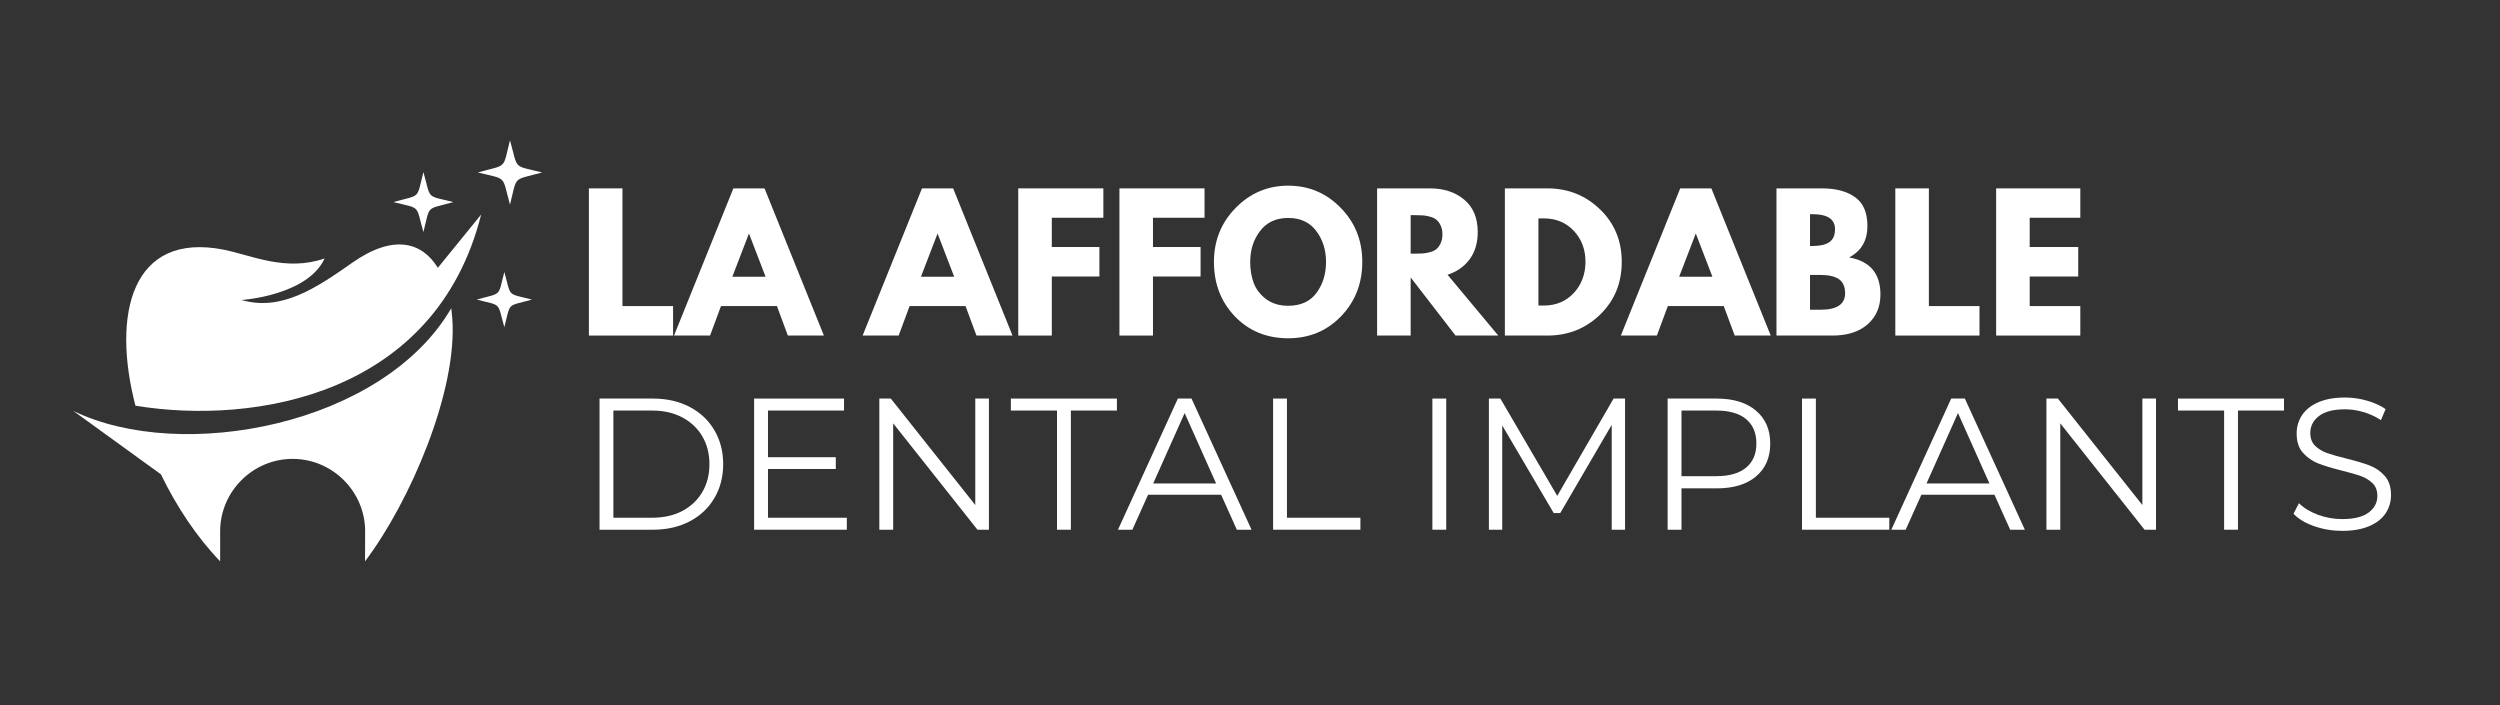
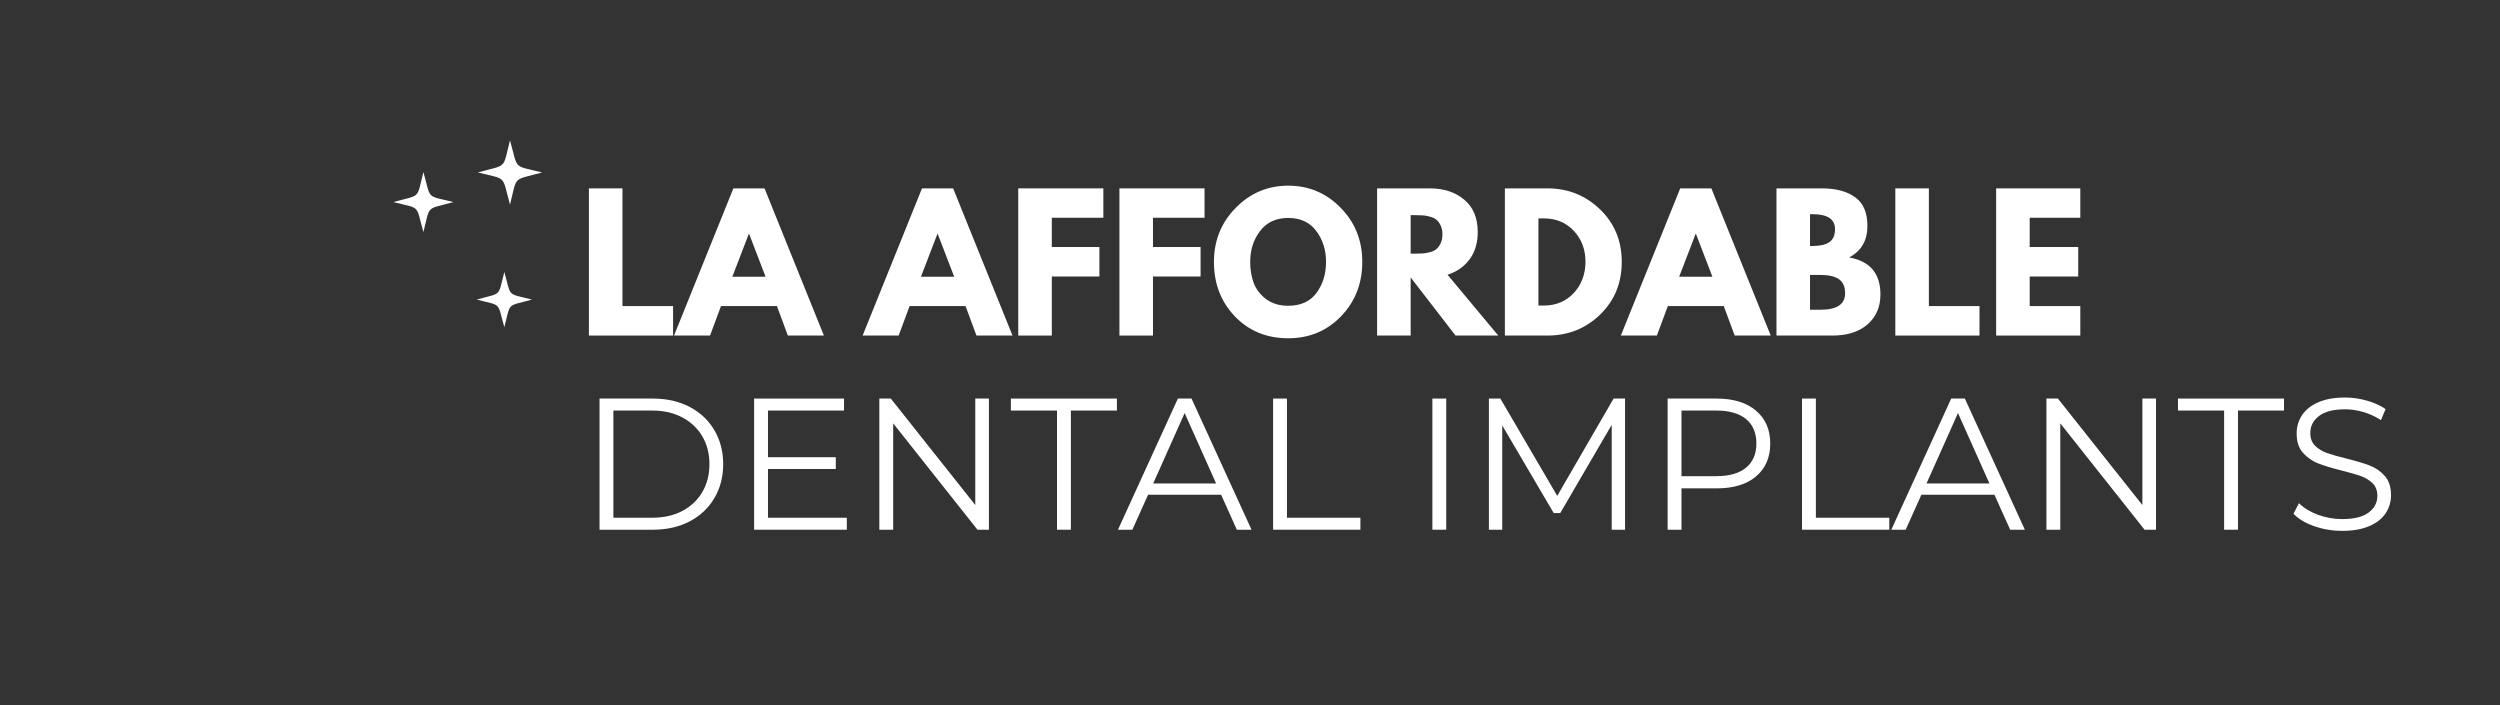
<svg xmlns="http://www.w3.org/2000/svg" width="500" zoomAndPan="magnify" viewBox="0 0 375 105.75" height="141" preserveAspectRatio="xMidYMid meet" version="1.2">
  <rect x="0" y="0" width="375" height="105.75" fill="#333333" stroke="none" />
  <defs>
    <clipPath id="be96098a22">
-       <path d="M 10.992 46 L 68 46 L 68 84.57 L 10.992 84.57 Z M 10.992 46 " />
+       <path d="M 10.992 46 L 68 46 L 10.992 84.57 Z M 10.992 46 " />
    </clipPath>
    <clipPath id="fb7360e5d7">
      <path d="M 71 21 L 81.324 21 L 81.324 31 L 71 31 Z M 71 21 " />
    </clipPath>
  </defs>
  <g id="b54908778a">
    <g clip-rule="nonzero" clip-path="url(#be96098a22)">
-       <path style=" stroke:none;fill-rule:evenodd;fill:#ffffff;fill-opacity:1;" d="M 10.992 61.633 L 24.137 71.148 C 26.473 75.973 29.492 80.531 33.023 84.199 L 33.023 79.695 C 33.023 73.715 37.926 68.832 43.891 68.832 C 49.871 68.832 54.773 73.734 54.773 79.695 L 54.754 84.199 C 61.496 75.289 68.676 58.613 67.84 47.691 C 67.801 47.199 67.746 46.703 67.688 46.23 C 57.508 63.781 27.23 69.555 10.992 61.633 " />
-     </g>
-     <path style=" stroke:none;fill-rule:evenodd;fill:#ffffff;fill-opacity:1;" d="M 48.695 38.766 C 42.844 40.797 37.699 38.273 33.559 37.453 C 19.73 34.719 16.746 47.121 20.316 60.855 C 38.266 63.801 65.371 59.242 72.172 32.176 L 65.676 40.172 C 63.301 36.297 59.008 35.082 52.836 39.41 C 47.461 43.191 42.199 46.742 36.215 44.996 C 36.215 45.016 46.129 44.348 48.695 38.766 " />
+       </g>
    <path style=" stroke:none;fill-rule:evenodd;fill:#ffffff;fill-opacity:1;" d="M 63.512 25.812 C 64.688 30.008 63.832 29.27 68.012 30.312 C 63.812 31.492 64.555 30.637 63.512 34.816 C 62.332 30.617 63.188 31.359 59.008 30.312 C 63.207 29.137 62.445 29.992 63.512 25.812 " />
    <path style=" stroke:none;fill-rule:evenodd;fill:#ffffff;fill-opacity:1;" d="M 75.648 40.797 C 76.73 44.633 75.934 43.949 79.789 44.938 C 75.949 46.02 76.633 45.223 75.648 49.078 C 74.562 45.242 75.363 45.926 71.508 44.938 C 75.344 43.855 74.66 44.633 75.648 40.797 " />
    <g clip-rule="nonzero" clip-path="url(#fb7360e5d7)">
      <path style=" stroke:none;fill-rule:evenodd;fill:#ffffff;fill-opacity:1;" d="M 76.5 21.043 C 77.754 25.547 76.844 24.75 81.324 25.867 C 76.824 27.121 77.621 26.211 76.5 30.691 C 75.246 26.191 76.16 26.988 71.676 25.867 C 76.16 24.613 75.363 25.527 76.5 21.043 " />
    </g>
    <g style="fill:#ffffff;fill-opacity:1;">
      <g transform="translate(86.727, 50.334)">
        <path style="stroke:none" d="M 6.641 -22.078 L 6.641 -4.422 L 14.234 -4.422 L 14.234 0 L 1.609 0 L 1.609 -22.078 Z M 6.641 -22.078 " />
      </g>
    </g>
    <g style="fill:#ffffff;fill-opacity:1;">
      <g transform="translate(101.851, 50.334)">
        <path style="stroke:none" d="M 12.828 -22.078 L 21.734 0 L 16.328 0 L 14.688 -4.422 L 6.297 -4.422 L 4.656 0 L -0.75 0 L 8.156 -22.078 Z M 12.984 -8.828 L 10.516 -15.25 L 10.469 -15.25 L 8 -8.828 Z M 12.984 -8.828 " />
      </g>
    </g>
    <g style="fill:#ffffff;fill-opacity:1;">
      <g transform="translate(122.836, 50.334)">
        <path style="stroke:none" d="" />
      </g>
    </g>
    <g style="fill:#ffffff;fill-opacity:1;">
      <g transform="translate(130.143, 50.334)">
        <path style="stroke:none" d="M 12.828 -22.078 L 21.734 0 L 16.328 0 L 14.688 -4.422 L 6.297 -4.422 L 4.656 0 L -0.75 0 L 8.156 -22.078 Z M 12.984 -8.828 L 10.516 -15.25 L 10.469 -15.25 L 8 -8.828 Z M 12.984 -8.828 " />
      </g>
    </g>
    <g style="fill:#ffffff;fill-opacity:1;">
      <g transform="translate(151.129, 50.334)">
        <path style="stroke:none" d="M 14.375 -22.078 L 14.375 -17.672 L 6.641 -17.672 L 6.641 -13.281 L 13.781 -13.281 L 13.781 -8.859 L 6.641 -8.859 L 6.641 0 L 1.609 0 L 1.609 -22.078 Z M 14.375 -22.078 " />
      </g>
    </g>
    <g style="fill:#ffffff;fill-opacity:1;">
      <g transform="translate(166.306, 50.334)">
        <path style="stroke:none" d="M 14.375 -22.078 L 14.375 -17.672 L 6.641 -17.672 L 6.641 -13.281 L 13.781 -13.281 L 13.781 -8.859 L 6.641 -8.859 L 6.641 0 L 1.609 0 L 1.609 -22.078 Z M 14.375 -22.078 " />
      </g>
    </g>
    <g style="fill:#ffffff;fill-opacity:1;">
      <g transform="translate(181.483, 50.334)">
        <path style="stroke:none" d="M 0.609 -11.047 C 0.609 -14.242 1.695 -16.945 3.875 -19.156 C 6.051 -21.375 8.676 -22.484 11.75 -22.484 C 14.832 -22.484 17.453 -21.379 19.609 -19.172 C 21.773 -16.973 22.859 -14.266 22.859 -11.047 C 22.859 -7.816 21.797 -5.098 19.672 -2.891 C 17.547 -0.691 14.906 0.406 11.75 0.406 C 8.52 0.406 5.852 -0.688 3.75 -2.875 C 1.656 -5.062 0.609 -7.785 0.609 -11.047 Z M 6.047 -11.047 C 6.047 -9.891 6.223 -8.832 6.578 -7.875 C 6.941 -6.926 7.566 -6.117 8.453 -5.453 C 9.348 -4.797 10.445 -4.469 11.75 -4.469 C 13.625 -4.469 15.035 -5.109 15.984 -6.391 C 16.941 -7.68 17.422 -9.234 17.422 -11.047 C 17.422 -12.848 16.93 -14.395 15.953 -15.688 C 14.984 -16.988 13.582 -17.641 11.75 -17.641 C 9.926 -17.641 8.52 -16.988 7.531 -15.688 C 6.539 -14.395 6.047 -12.848 6.047 -11.047 Z M 6.047 -11.047 " />
      </g>
    </g>
    <g style="fill:#ffffff;fill-opacity:1;">
      <g transform="translate(204.957, 50.334)">
        <path style="stroke:none" d="M 1.609 -22.078 L 9.5 -22.078 C 11.625 -22.078 13.352 -21.508 14.688 -20.375 C 16.031 -19.25 16.703 -17.633 16.703 -15.531 C 16.703 -13.906 16.297 -12.539 15.484 -11.438 C 14.672 -10.344 13.566 -9.57 12.172 -9.125 L 19.781 0 L 13.375 0 L 6.641 -8.719 L 6.641 0 L 1.609 0 Z M 6.641 -12.281 L 7.234 -12.281 C 7.691 -12.281 8.082 -12.289 8.406 -12.312 C 8.727 -12.332 9.094 -12.395 9.5 -12.5 C 9.914 -12.602 10.242 -12.754 10.484 -12.953 C 10.734 -13.148 10.945 -13.438 11.125 -13.812 C 11.312 -14.188 11.406 -14.641 11.406 -15.172 C 11.406 -15.711 11.312 -16.172 11.125 -16.547 C 10.945 -16.922 10.734 -17.203 10.484 -17.391 C 10.242 -17.586 9.914 -17.738 9.5 -17.844 C 9.094 -17.957 8.727 -18.02 8.406 -18.031 C 8.082 -18.051 7.691 -18.062 7.234 -18.062 L 6.641 -18.062 Z M 6.641 -12.281 " />
      </g>
    </g>
    <g style="fill:#ffffff;fill-opacity:1;">
      <g transform="translate(224.122, 50.334)">
        <path style="stroke:none" d="M 1.609 -22.078 L 8 -22.078 C 11.07 -22.078 13.695 -21.031 15.875 -18.938 C 18.051 -16.844 19.141 -14.211 19.141 -11.047 C 19.141 -7.879 18.055 -5.242 15.891 -3.141 C 13.723 -1.047 11.094 0 8 0 L 1.609 0 Z M 6.641 -4.5 L 7.422 -4.5 C 9.254 -4.5 10.754 -5.117 11.922 -6.359 C 13.086 -7.598 13.68 -9.156 13.703 -11.031 C 13.703 -12.906 13.117 -14.461 11.953 -15.703 C 10.785 -16.953 9.273 -17.578 7.422 -17.578 L 6.641 -17.578 Z M 6.641 -4.5 " />
      </g>
    </g>
    <g style="fill:#ffffff;fill-opacity:1;">
      <g transform="translate(243.876, 50.334)">
        <path style="stroke:none" d="M 12.828 -22.078 L 21.734 0 L 16.328 0 L 14.688 -4.422 L 6.297 -4.422 L 4.656 0 L -0.75 0 L 8.156 -22.078 Z M 12.984 -8.828 L 10.516 -15.25 L 10.469 -15.25 L 8 -8.828 Z M 12.984 -8.828 " />
      </g>
    </g>
    <g style="fill:#ffffff;fill-opacity:1;">
      <g transform="translate(264.862, 50.334)">
        <path style="stroke:none" d="M 1.609 -22.078 L 8.453 -22.078 C 10.523 -22.078 12.176 -21.633 13.406 -20.75 C 14.633 -19.875 15.25 -18.441 15.25 -16.453 C 15.25 -14.242 14.332 -12.664 12.5 -11.719 C 15.633 -11.164 17.203 -9.312 17.203 -6.156 C 17.203 -4.301 16.562 -2.812 15.281 -1.688 C 14 -0.562 12.234 0 9.984 0 L 1.609 0 Z M 6.641 -13.438 L 7.047 -13.438 C 8.16 -13.438 8.992 -13.629 9.547 -14.016 C 10.109 -14.41 10.391 -15.055 10.391 -15.953 C 10.391 -17.453 9.273 -18.203 7.047 -18.203 L 6.641 -18.203 Z M 6.641 -3.875 L 8.219 -3.875 C 10.676 -3.875 11.906 -4.695 11.906 -6.344 C 11.906 -7.32 11.598 -8.023 10.984 -8.453 C 10.367 -8.879 9.445 -9.094 8.219 -9.094 L 6.641 -9.094 Z M 6.641 -3.875 " />
      </g>
    </g>
    <g style="fill:#ffffff;fill-opacity:1;">
      <g transform="translate(282.689, 50.334)">
        <path style="stroke:none" d="M 6.641 -22.078 L 6.641 -4.422 L 14.234 -4.422 L 14.234 0 L 1.609 0 L 1.609 -22.078 Z M 6.641 -22.078 " />
      </g>
    </g>
    <g style="fill:#ffffff;fill-opacity:1;">
      <g transform="translate(297.812, 50.334)">
        <path style="stroke:none" d="M 14.234 -22.078 L 14.234 -17.672 L 6.641 -17.672 L 6.641 -13.281 L 13.922 -13.281 L 13.922 -8.859 L 6.641 -8.859 L 6.641 -4.422 L 14.234 -4.422 L 14.234 0 L 1.609 0 L 1.609 -22.078 Z M 14.234 -22.078 " />
      </g>
    </g>
    <g style="fill:#ffffff;fill-opacity:1;">
      <g transform="translate(313.343, 50.334)">
        <path style="stroke:none" d="" />
      </g>
    </g>
    <g style="fill:#ffffff;fill-opacity:1;">
      <g transform="translate(86.727, 79.457)">
        <path style="stroke:none" d="M 3.203 -19.672 L 11.203 -19.672 C 13.285 -19.672 15.125 -19.254 16.719 -18.422 C 18.312 -17.586 19.547 -16.426 20.422 -14.938 C 21.305 -13.445 21.75 -11.742 21.75 -9.828 C 21.75 -7.922 21.305 -6.223 20.422 -4.734 C 19.547 -3.242 18.312 -2.082 16.719 -1.25 C 15.125 -0.414 13.285 0 11.203 0 L 3.203 0 Z M 11.094 -1.797 C 12.82 -1.797 14.332 -2.133 15.625 -2.812 C 16.914 -3.5 17.914 -4.445 18.625 -5.656 C 19.332 -6.863 19.688 -8.254 19.688 -9.828 C 19.688 -11.398 19.332 -12.789 18.625 -14 C 17.914 -15.207 16.914 -16.156 15.625 -16.844 C 14.332 -17.531 12.82 -17.875 11.094 -17.875 L 5.281 -17.875 L 5.281 -1.797 Z M 11.094 -1.797 " />
      </g>
    </g>
    <g style="fill:#ffffff;fill-opacity:1;">
      <g transform="translate(109.916, 79.457)">
        <path style="stroke:none" d="M 17.109 -1.797 L 17.109 0 L 3.203 0 L 3.203 -19.672 L 16.688 -19.672 L 16.688 -17.875 L 5.281 -17.875 L 5.281 -10.875 L 15.453 -10.875 L 15.453 -9.109 L 5.281 -9.109 L 5.281 -1.797 Z M 17.109 -1.797 " />
      </g>
    </g>
    <g style="fill:#ffffff;fill-opacity:1;">
      <g transform="translate(128.697, 79.457)">
        <path style="stroke:none" d="M 19.641 -19.672 L 19.641 0 L 17.922 0 L 5.281 -15.953 L 5.281 0 L 3.203 0 L 3.203 -19.672 L 4.922 -19.672 L 17.594 -3.703 L 17.594 -19.672 Z M 19.641 -19.672 " />
      </g>
    </g>
    <g style="fill:#ffffff;fill-opacity:1;">
      <g transform="translate(151.521, 79.457)">
        <path style="stroke:none" d="M 7.031 -17.875 L 0.109 -17.875 L 0.109 -19.672 L 16.016 -19.672 L 16.016 -17.875 L 9.109 -17.875 L 9.109 0 L 7.031 0 Z M 7.031 -17.875 " />
      </g>
    </g>
    <g style="fill:#ffffff;fill-opacity:1;">
      <g transform="translate(167.635, 79.457)">
        <path style="stroke:none" d="M 15.531 -5.25 L 4.578 -5.25 L 2.219 0 L 0.062 0 L 9.047 -19.672 L 11.094 -19.672 L 20.094 0 L 17.891 0 Z M 14.781 -6.938 L 10.062 -17.5 L 5.344 -6.938 Z M 14.781 -6.938 " />
      </g>
    </g>
    <g style="fill:#ffffff;fill-opacity:1;">
      <g transform="translate(187.763, 79.457)">
        <path style="stroke:none" d="M 3.203 -19.672 L 5.281 -19.672 L 5.281 -1.797 L 16.297 -1.797 L 16.297 0 L 3.203 0 Z M 3.203 -19.672 " />
      </g>
    </g>
    <g style="fill:#ffffff;fill-opacity:1;">
      <g transform="translate(204.299, 79.457)">
        <path style="stroke:none" d="" />
      </g>
    </g>
    <g style="fill:#ffffff;fill-opacity:1;">
      <g transform="translate(211.654, 79.457)">
        <path style="stroke:none" d="M 3.203 -19.672 L 5.281 -19.672 L 5.281 0 L 3.203 0 Z M 3.203 -19.672 " />
      </g>
    </g>
    <g style="fill:#ffffff;fill-opacity:1;">
      <g transform="translate(220.132, 79.457)">
        <path style="stroke:none" d="M 23.625 -19.672 L 23.625 0 L 21.625 0 L 21.625 -15.734 L 13.906 -2.5 L 12.922 -2.5 L 5.203 -15.641 L 5.203 0 L 3.203 0 L 3.203 -19.672 L 4.922 -19.672 L 13.453 -5.078 L 21.906 -19.672 Z M 23.625 -19.672 " />
      </g>
    </g>
    <g style="fill:#ffffff;fill-opacity:1;">
      <g transform="translate(246.942, 79.457)">
        <path style="stroke:none" d="M 10.562 -19.672 C 13.07 -19.672 15.035 -19.066 16.453 -17.859 C 17.879 -16.66 18.594 -15.016 18.594 -12.922 C 18.594 -10.828 17.879 -9.18 16.453 -7.984 C 15.035 -6.797 13.07 -6.203 10.562 -6.203 L 5.281 -6.203 L 5.281 0 L 3.203 0 L 3.203 -19.672 Z M 10.5 -8.031 C 12.445 -8.031 13.938 -8.457 14.969 -9.312 C 16 -10.164 16.516 -11.367 16.516 -12.922 C 16.516 -14.516 16 -15.738 14.969 -16.594 C 13.938 -17.445 12.445 -17.875 10.5 -17.875 L 5.281 -17.875 L 5.281 -8.031 Z M 10.5 -8.031 " />
      </g>
    </g>
    <g style="fill:#ffffff;fill-opacity:1;">
      <g transform="translate(267.099, 79.457)">
        <path style="stroke:none" d="M 3.203 -19.672 L 5.281 -19.672 L 5.281 -1.797 L 16.297 -1.797 L 16.297 0 L 3.203 0 Z M 3.203 -19.672 " />
      </g>
    </g>
    <g style="fill:#ffffff;fill-opacity:1;">
      <g transform="translate(283.634, 79.457)">
        <path style="stroke:none" d="M 15.531 -5.25 L 4.578 -5.25 L 2.219 0 L 0.062 0 L 9.047 -19.672 L 11.094 -19.672 L 20.094 0 L 17.891 0 Z M 14.781 -6.938 L 10.062 -17.5 L 5.344 -6.938 Z M 14.781 -6.938 " />
      </g>
    </g>
    <g style="fill:#ffffff;fill-opacity:1;">
      <g transform="translate(303.762, 79.457)">
        <path style="stroke:none" d="M 19.641 -19.672 L 19.641 0 L 17.922 0 L 5.281 -15.953 L 5.281 0 L 3.203 0 L 3.203 -19.672 L 4.922 -19.672 L 17.594 -3.703 L 17.594 -19.672 Z M 19.641 -19.672 " />
      </g>
    </g>
    <g style="fill:#ffffff;fill-opacity:1;">
      <g transform="translate(326.586, 79.457)">
        <path style="stroke:none" d="M 7.031 -17.875 L 0.109 -17.875 L 0.109 -19.672 L 16.016 -19.672 L 16.016 -17.875 L 9.109 -17.875 L 9.109 0 L 7.031 0 Z M 7.031 -17.875 " />
      </g>
    </g>
    <g style="fill:#ffffff;fill-opacity:1;">
      <g transform="translate(342.7, 79.457)">
        <path style="stroke:none" d="M 8.625 0.172 C 7.164 0.172 5.766 -0.062 4.422 -0.531 C 3.086 -1 2.055 -1.617 1.328 -2.391 L 2.141 -3.984 C 2.848 -3.273 3.789 -2.695 4.969 -2.25 C 6.156 -1.812 7.375 -1.594 8.625 -1.594 C 10.383 -1.594 11.703 -1.914 12.578 -2.562 C 13.461 -3.219 13.906 -4.055 13.906 -5.078 C 13.906 -5.867 13.664 -6.5 13.188 -6.969 C 12.707 -7.438 12.117 -7.797 11.422 -8.047 C 10.734 -8.297 9.773 -8.57 8.547 -8.875 C 7.066 -9.25 5.883 -9.609 5 -9.953 C 4.125 -10.305 3.367 -10.836 2.734 -11.547 C 2.109 -12.254 1.797 -13.219 1.797 -14.438 C 1.797 -15.426 2.055 -16.328 2.578 -17.141 C 3.109 -17.961 3.914 -18.613 5 -19.094 C 6.082 -19.582 7.43 -19.828 9.047 -19.828 C 10.172 -19.828 11.27 -19.672 12.344 -19.359 C 13.426 -19.055 14.359 -18.633 15.141 -18.094 L 14.438 -16.438 C 13.613 -16.977 12.734 -17.383 11.797 -17.656 C 10.859 -17.926 9.941 -18.062 9.047 -18.062 C 7.328 -18.062 6.031 -17.727 5.156 -17.062 C 4.281 -16.395 3.844 -15.539 3.844 -14.5 C 3.844 -13.707 4.082 -13.07 4.562 -12.594 C 5.039 -12.125 5.641 -11.758 6.359 -11.5 C 7.078 -11.25 8.047 -10.973 9.266 -10.672 C 10.711 -10.316 11.879 -9.969 12.766 -9.625 C 13.66 -9.281 14.414 -8.754 15.031 -8.047 C 15.645 -7.348 15.953 -6.398 15.953 -5.203 C 15.953 -4.203 15.688 -3.297 15.156 -2.484 C 14.625 -1.672 13.805 -1.023 12.703 -0.547 C 11.598 -0.066 10.238 0.172 8.625 0.172 Z M 8.625 0.172 " />
      </g>
    </g>
  </g>
</svg>